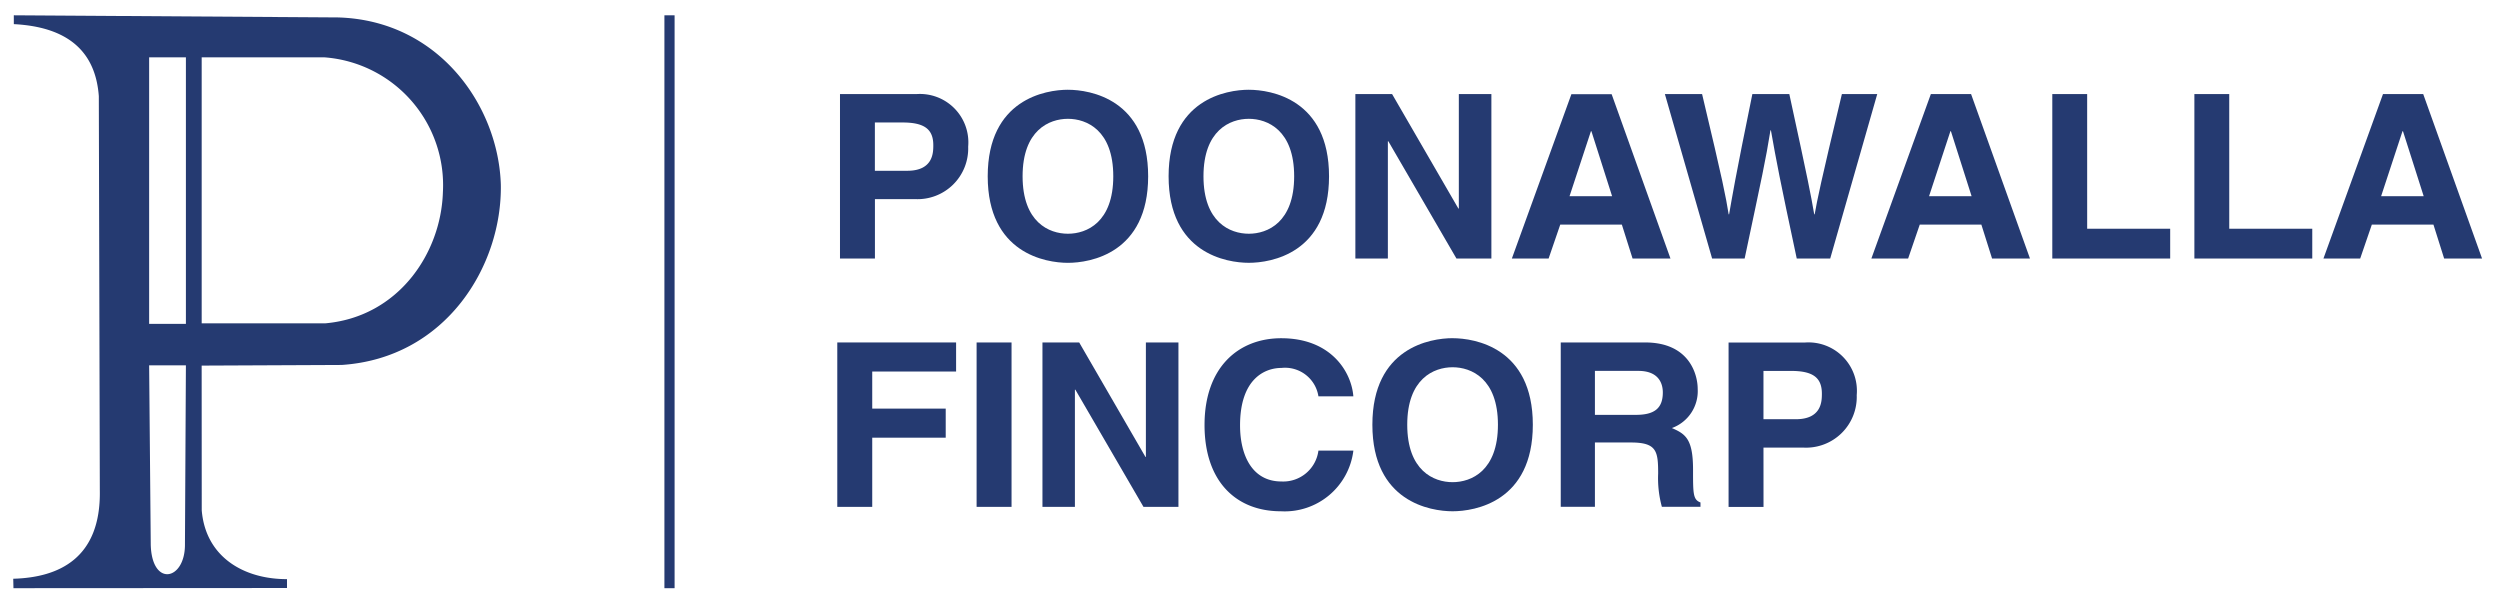
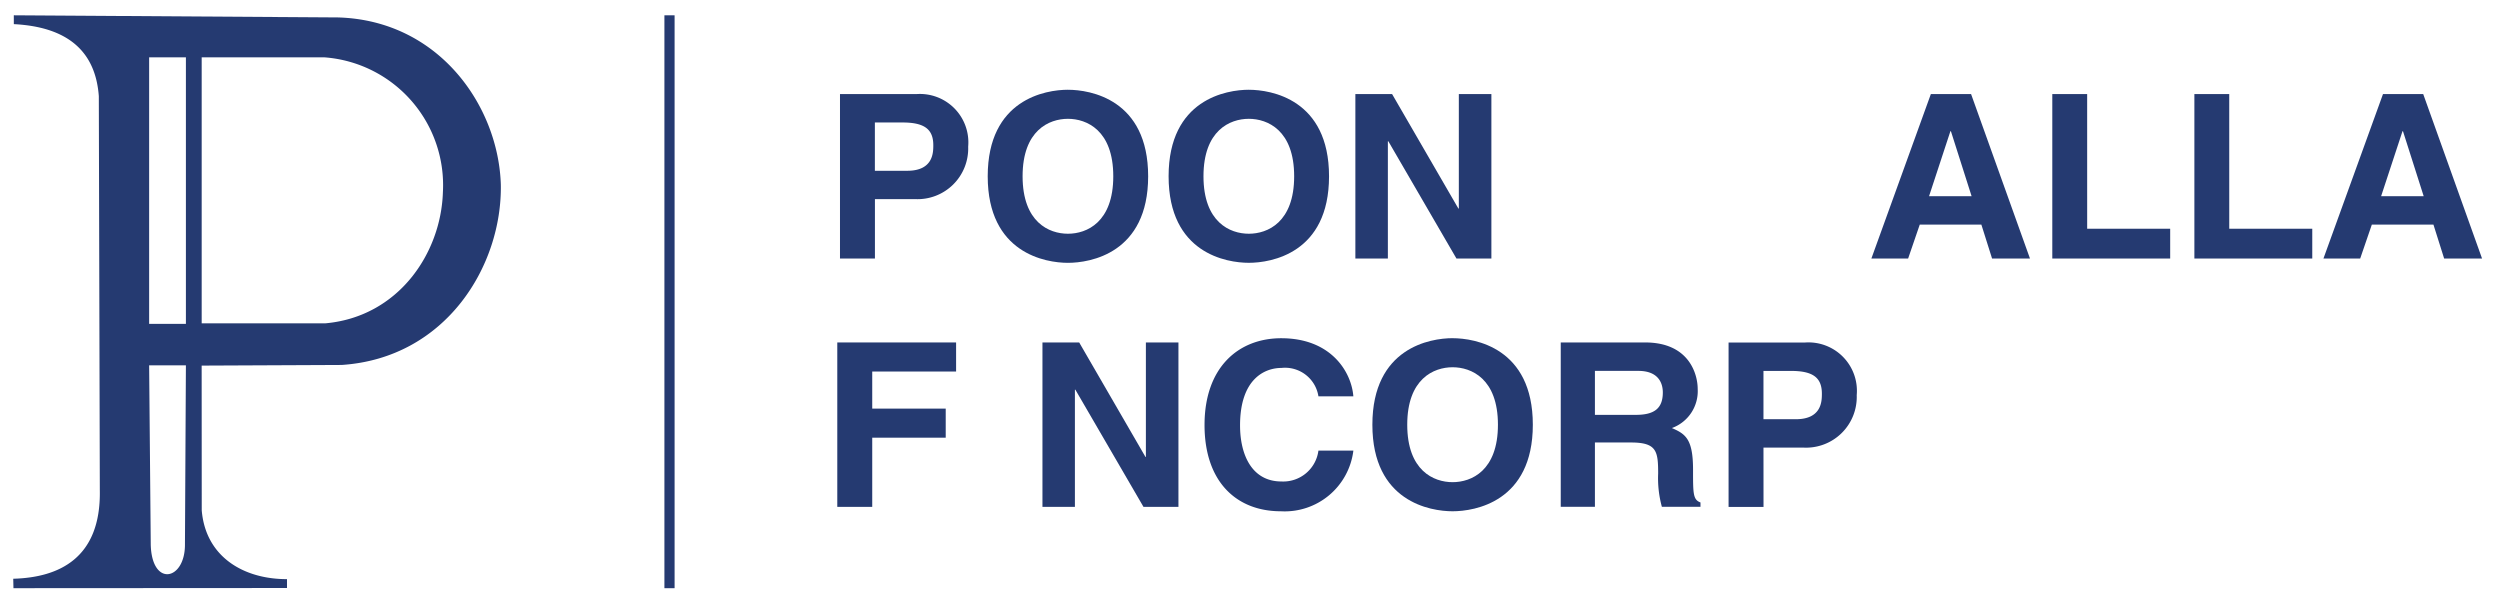
<svg xmlns="http://www.w3.org/2000/svg" width="178.857" height="43.172" viewBox="0 0 178.857 43.172">
  <defs>
    <clipPath id="clip-path">
      <rect id="Rectangle_425" data-name="Rectangle 425" width="178.857" height="43.172" fill="#253a71" />
    </clipPath>
  </defs>
  <g id="Group_916" data-name="Group 916" clip-path="url(#clip-path)">
    <path id="Path_497" data-name="Path 497" d="M.918,1.014,24.1,1.167c7.234.2,11.49,6.34,11.661,11.963.1,5.792-3.916,12.41-11.391,12.9l-10.013.046.006,10.354c.274,3.32,2.984,4.929,6.1,4.923l0,.635L.893,42l-.016-.675c3.264-.089,6.289-1.458,6.194-6.345L7,6.8C6.8,4.072,5.295,1.87.919,1.647ZM14.359,4.021h8.764a9.171,9.171,0,0,1,8.493,9.661c-.139,4.354-3.172,8.895-8.4,9.369H14.359ZM10.6,26.056H13.23l-.068,12.769c.039,2.634-2.376,3.135-2.447.052Zm0-2.968H13.23V4.021H10.6Z" transform="translate(0.07 0.08)" fill="#253a71" fill-rule="evenodd" />
    <g id="Group_898" data-name="Group 898" transform="translate(47.534 1.095)">
      <path id="Path_498" data-name="Path 498" d="M44.041,42h.728V1.014h-.728Z" transform="translate(-44.041 -1.014)" fill="#253a71" fill-rule="evenodd" />
    </g>
    <g id="Group_899" data-name="Group 899" transform="translate(60.1 6.732)">
      <path id="Path_499" data-name="Path 499" d="M60.491,11.723c1.864,0,1.864-1.31,1.864-1.834,0-1.147-.649-1.621-2.2-1.621h-1.98v3.455ZM58.179,18h-2.5V6.237H61.14A3.464,3.464,0,0,1,64.85,10a3.627,3.627,0,0,1-3.81,3.75H58.179Z" transform="translate(-55.684 -6.237)" fill="#253a71" fill-rule="evenodd" />
    </g>
    <g id="Group_900" data-name="Group 900" transform="translate(70.664 6.421)">
      <path id="Path_500" data-name="Path 500" d="M71.211,16.25c1.348,0,3.244-.819,3.244-4.111s-1.9-4.111-3.244-4.111-3.244.819-3.244,4.111S69.863,16.25,71.211,16.25Zm0-10.3c1.581,0,5.739.672,5.739,6.191s-4.159,6.191-5.739,6.191-5.739-.672-5.739-6.191S69.63,5.949,71.211,5.949Z" transform="translate(-65.472 -5.949)" fill="#253a71" fill-rule="evenodd" />
    </g>
    <g id="Group_901" data-name="Group 901" transform="translate(83.608 6.421)">
      <path id="Path_501" data-name="Path 501" d="M83.2,16.25c1.348,0,3.244-.819,3.244-4.111s-1.9-4.111-3.244-4.111-3.244.819-3.244,4.111S81.856,16.25,83.2,16.25Zm0-10.3c1.58,0,5.739.672,5.739,6.191S84.784,18.33,83.2,18.33s-5.739-.672-5.739-6.191S81.623,5.949,83.2,5.949Z" transform="translate(-77.464 -5.949)" fill="#253a71" fill-rule="evenodd" />
    </g>
    <g id="Group_902" data-name="Group 902" transform="translate(96.967 6.732)">
      <path id="Path_502" data-name="Path 502" d="M97.244,6.237h2.329V18h-2.5L92.2,9.611h-.033V18H89.842V6.237H92.47l4.741,8.188h.033Z" transform="translate(-89.842 -6.237)" fill="#253a71" fill-rule="evenodd" />
    </g>
    <g id="Group_903" data-name="Group 903" transform="translate(108.163 6.732)">
-       <path id="Path_503" data-name="Path 503" d="M104.341,13.541h3.045L105.905,8.89h-.033ZM102.844,18h-2.629l4.259-11.758h2.879L111.562,18h-2.712l-.765-2.424h-4.409Z" transform="translate(-100.215 -6.237)" fill="#253a71" fill-rule="evenodd" />
-     </g>
+       </g>
    <g id="Group_904" data-name="Group 904" transform="translate(119.111 6.732)">
-       <path id="Path_504" data-name="Path 504" d="M110.358,6.237h2.662c1.53,6.436,1.68,7.255,1.9,8.6h.032c.217-1.228.4-2.424,1.663-8.6h2.645c1.4,6.452,1.514,7.075,1.781,8.6h.032c.2-1.114.4-2.129,1.947-8.6h2.529L122.186,18h-2.395c-1.231-5.765-1.448-6.911-1.847-9.172h-.033c-.366,2.26-.566,3.112-1.847,9.172h-2.328Z" transform="translate(-110.358 -6.237)" fill="#253a71" fill-rule="evenodd" />
-     </g>
+       </g>
    <g id="Group_905" data-name="Group 905" transform="translate(133.884 6.732)">
      <path id="Path_505" data-name="Path 505" d="M128.172,13.541h3.044L129.735,8.89H129.7ZM126.675,18h-2.629L128.3,6.237h2.879L135.392,18H132.68l-.765-2.424h-4.409Z" transform="translate(-124.046 -6.237)" fill="#253a71" fill-rule="evenodd" />
    </g>
    <g id="Group_906" data-name="Group 906" transform="translate(146.828 6.732)">
      <path id="Path_506" data-name="Path 506" d="M138.533,15.867h5.939V18h-8.434V6.237h2.494Z" transform="translate(-136.039 -6.237)" fill="#253a71" fill-rule="evenodd" />
    </g>
    <g id="Group_907" data-name="Group 907" transform="translate(156.993 6.732)">
      <path id="Path_507" data-name="Path 507" d="M147.951,15.867h5.939V18h-8.434V6.237h2.494Z" transform="translate(-145.457 -6.237)" fill="#253a71" fill-rule="evenodd" />
    </g>
    <g id="Group_908" data-name="Group 908" transform="translate(166.226 6.732)">
      <path id="Path_508" data-name="Path 508" d="M158.137,13.541h3.045L159.7,8.89h-.033ZM156.64,18h-2.629L158.27,6.237h2.879L165.358,18h-2.712l-.765-2.424h-4.409Z" transform="translate(-154.011 -6.237)" fill="#253a71" fill-rule="evenodd" />
    </g>
    <g id="Group_909" data-name="Group 909" transform="translate(59.903 24.505)">
      <path id="Path_509" data-name="Path 509" d="M58,34.463H55.5V22.7H64v2.08H58v2.653h5.257v2.08H58Z" transform="translate(-55.501 -22.705)" fill="#253a71" fill-rule="evenodd" />
    </g>
    <g id="Group_910" data-name="Group 910" transform="translate(69.869 24.506)">
-       <path id="Path_510" data-name="Path 510" d="M64.734,34.464h2.5V22.7h-2.5Z" transform="translate(-64.734 -22.705)" fill="#253a71" fill-rule="evenodd" />
-     </g>
+       </g>
    <g id="Group_911" data-name="Group 911" transform="translate(74.576 24.506)">
      <path id="Path_511" data-name="Path 511" d="M76.5,22.7h2.329V34.464h-2.5l-4.874-8.385h-.033v8.385H69.1V22.7h2.628l4.741,8.188H76.5Z" transform="translate(-69.096 -22.705)" fill="#253a71" fill-rule="evenodd" />
    </g>
    <g id="Group_912" data-name="Group 912" transform="translate(86.172 24.195)">
      <path id="Path_512" data-name="Path 512" d="M87.991,26.576a2.417,2.417,0,0,0-2.646-2.031c-1.2,0-2.961.786-2.961,4.111,0,2.113.849,4.012,2.961,4.012a2.538,2.538,0,0,0,2.646-2.211h2.5A4.95,4.95,0,0,1,85.3,34.8c-3.177,0-5.457-2.112-5.457-6.174,0-4.11,2.412-6.206,5.49-6.206,3.577,0,5.024,2.423,5.157,4.159Z" transform="translate(-79.839 -22.417)" fill="#253a71" fill-rule="evenodd" />
    </g>
    <g id="Group_913" data-name="Group 913" transform="translate(98.184 24.194)">
      <path id="Path_513" data-name="Path 513" d="M96.708,32.718c1.348,0,3.244-.819,3.244-4.111s-1.9-4.111-3.244-4.111-3.245.819-3.245,4.111S95.36,32.718,96.708,32.718Zm0-10.3c1.58,0,5.74.672,5.74,6.191S98.288,34.8,96.708,34.8s-5.739-.672-5.739-6.191S95.127,22.416,96.708,22.416Z" transform="translate(-90.969 -22.416)" fill="#253a71" fill-rule="evenodd" />
    </g>
    <g id="Group_914" data-name="Group 914" transform="translate(111.66 24.505)">
      <path id="Path_514" data-name="Path 514" d="M108.828,27.88c1.3,0,1.93-.443,1.93-1.606,0-.622-.283-1.539-1.747-1.539H105.9V27.88ZM103.455,22.7h6.039c3.176,0,3.759,2.309,3.759,3.324a2.809,2.809,0,0,1-1.847,2.8c.982.426,1.514.786,1.514,2.981,0,1.72,0,2.146.532,2.342v.311h-2.762a7.731,7.731,0,0,1-.266-2.374c0-1.605-.1-2.227-1.947-2.227H105.9v4.6h-2.445Z" transform="translate(-103.455 -22.705)" fill="#253a71" fill-rule="evenodd" />
    </g>
    <g id="Group_915" data-name="Group 915" transform="translate(123.671 24.506)">
      <path id="Path_515" data-name="Path 515" d="M119.391,28.191c1.863,0,1.863-1.31,1.863-1.834,0-1.147-.649-1.621-2.2-1.621h-1.979v3.455Zm-2.312,6.273h-2.5V22.705h5.457a3.465,3.465,0,0,1,3.711,3.767,3.627,3.627,0,0,1-3.81,3.75h-2.861Z" transform="translate(-114.583 -22.705)" fill="#253a71" fill-rule="evenodd" />
    </g>
  </g>
</svg>